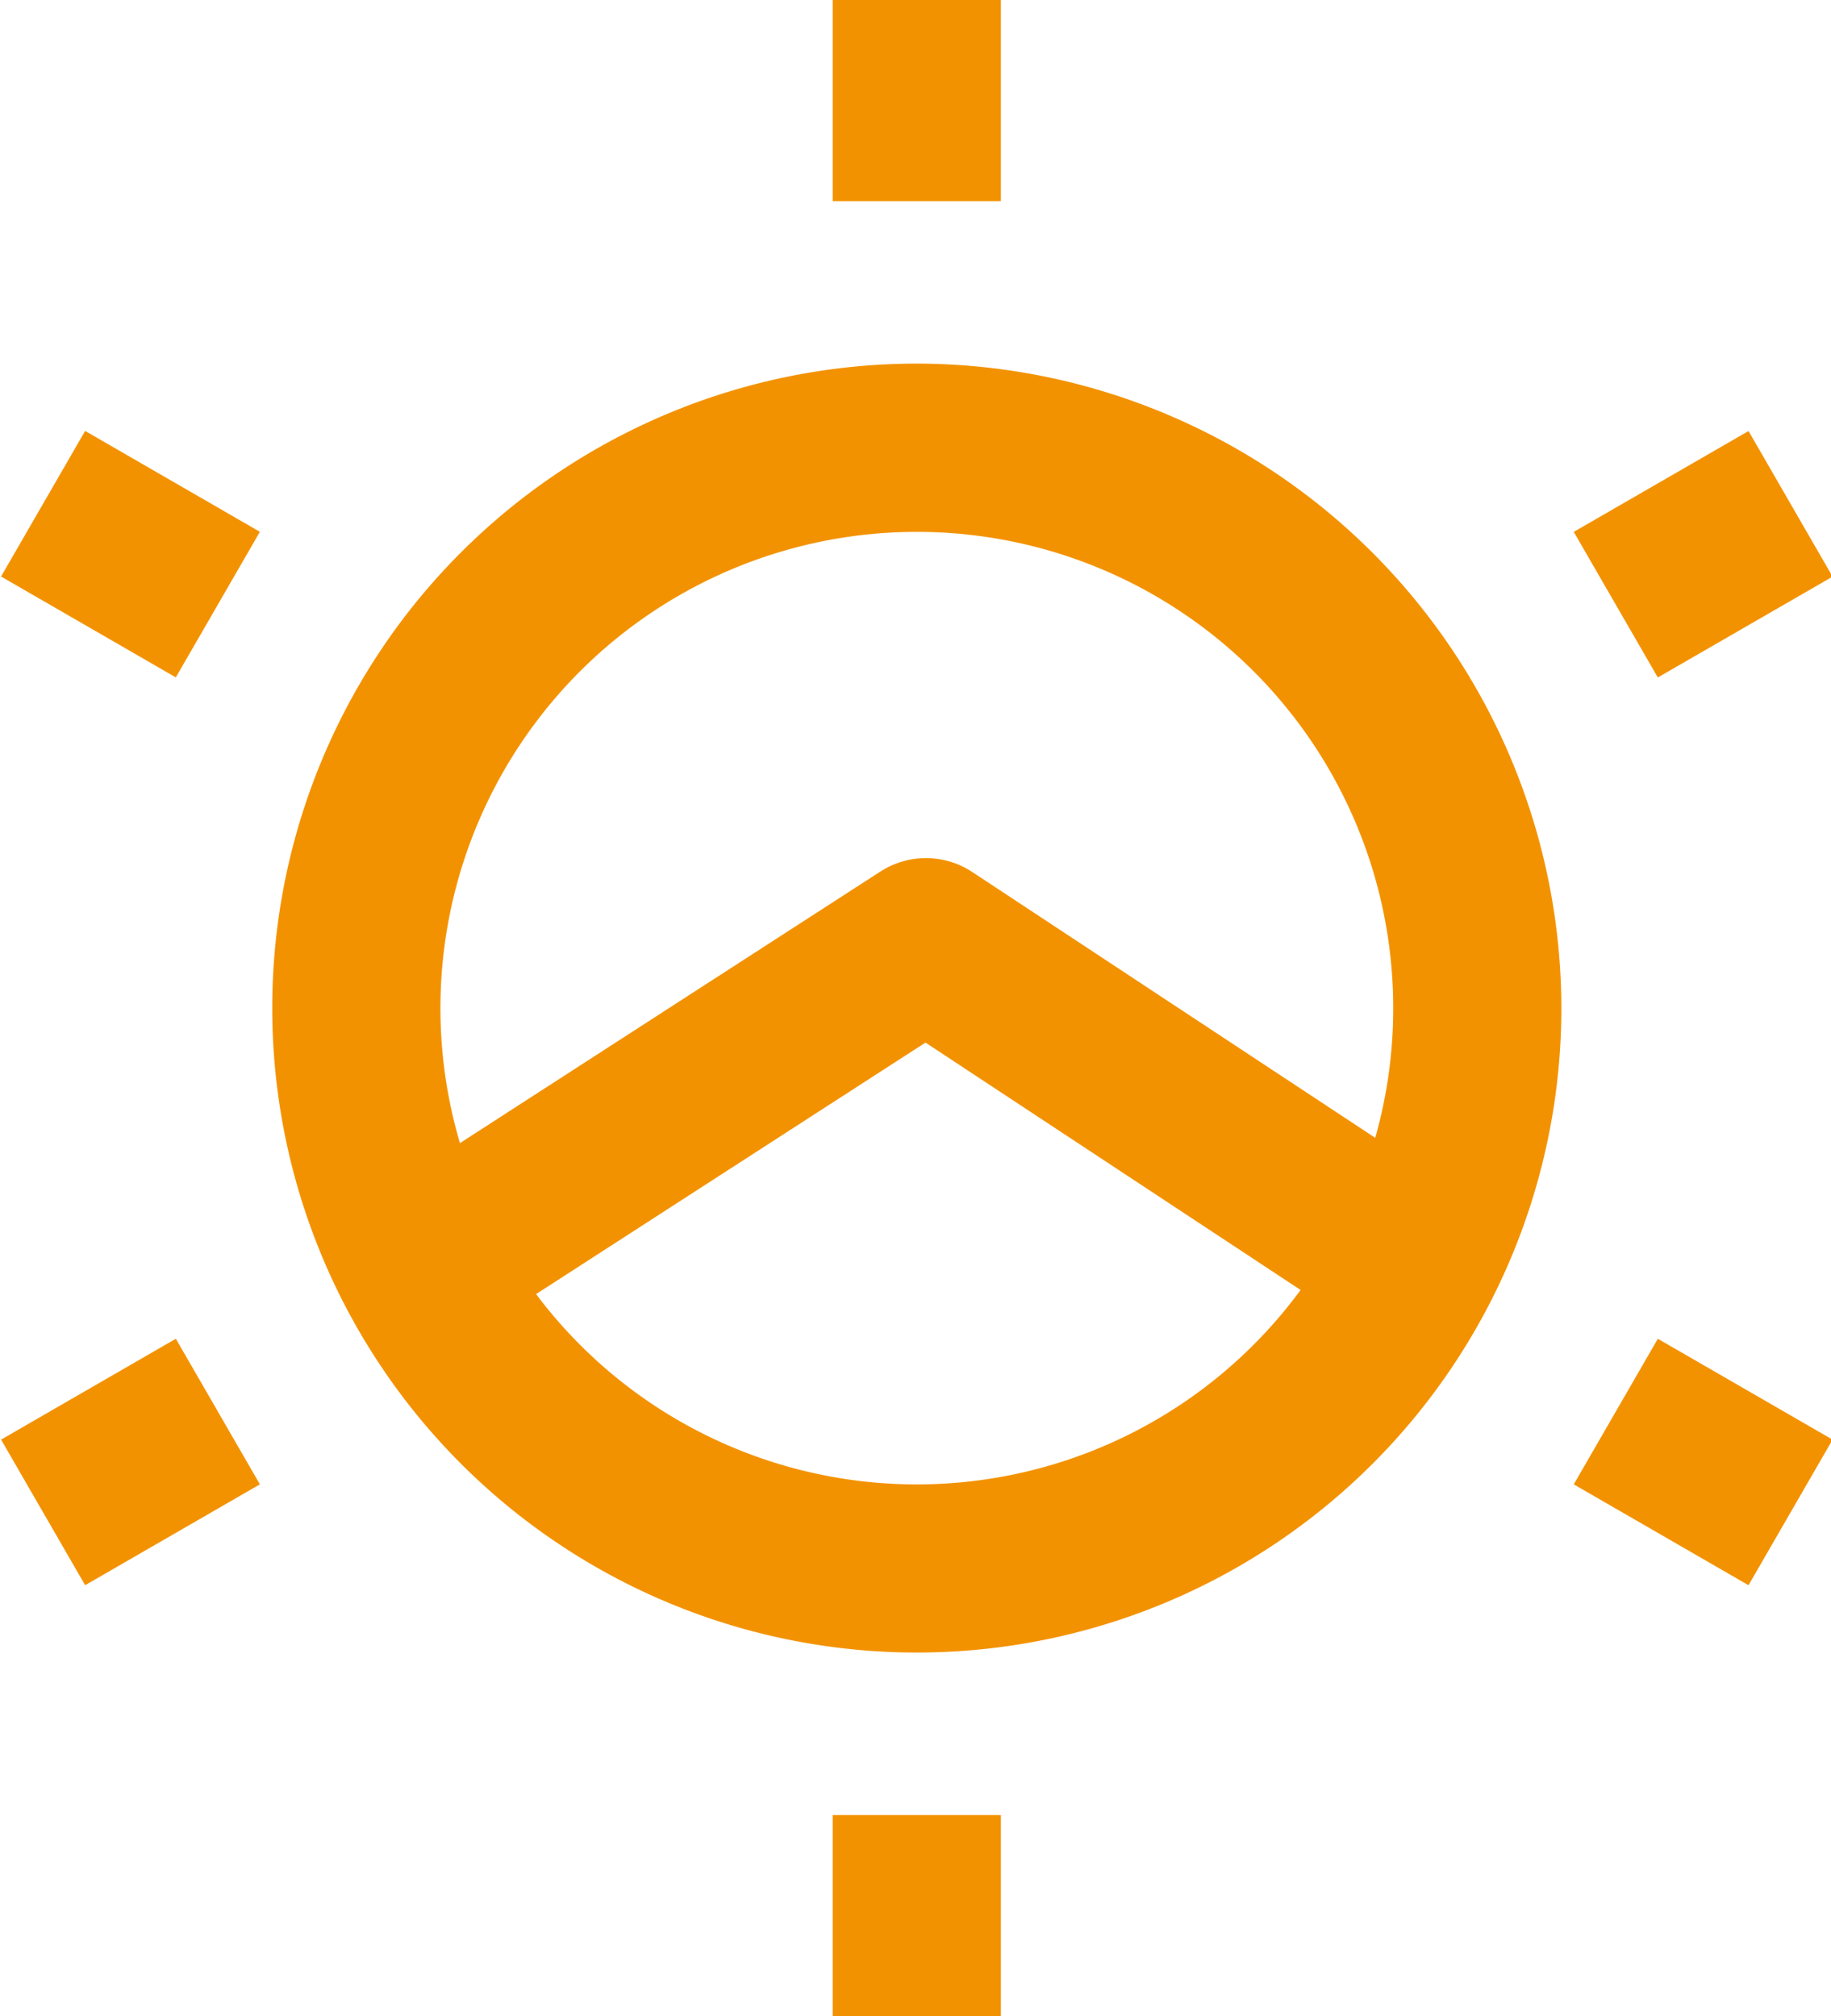
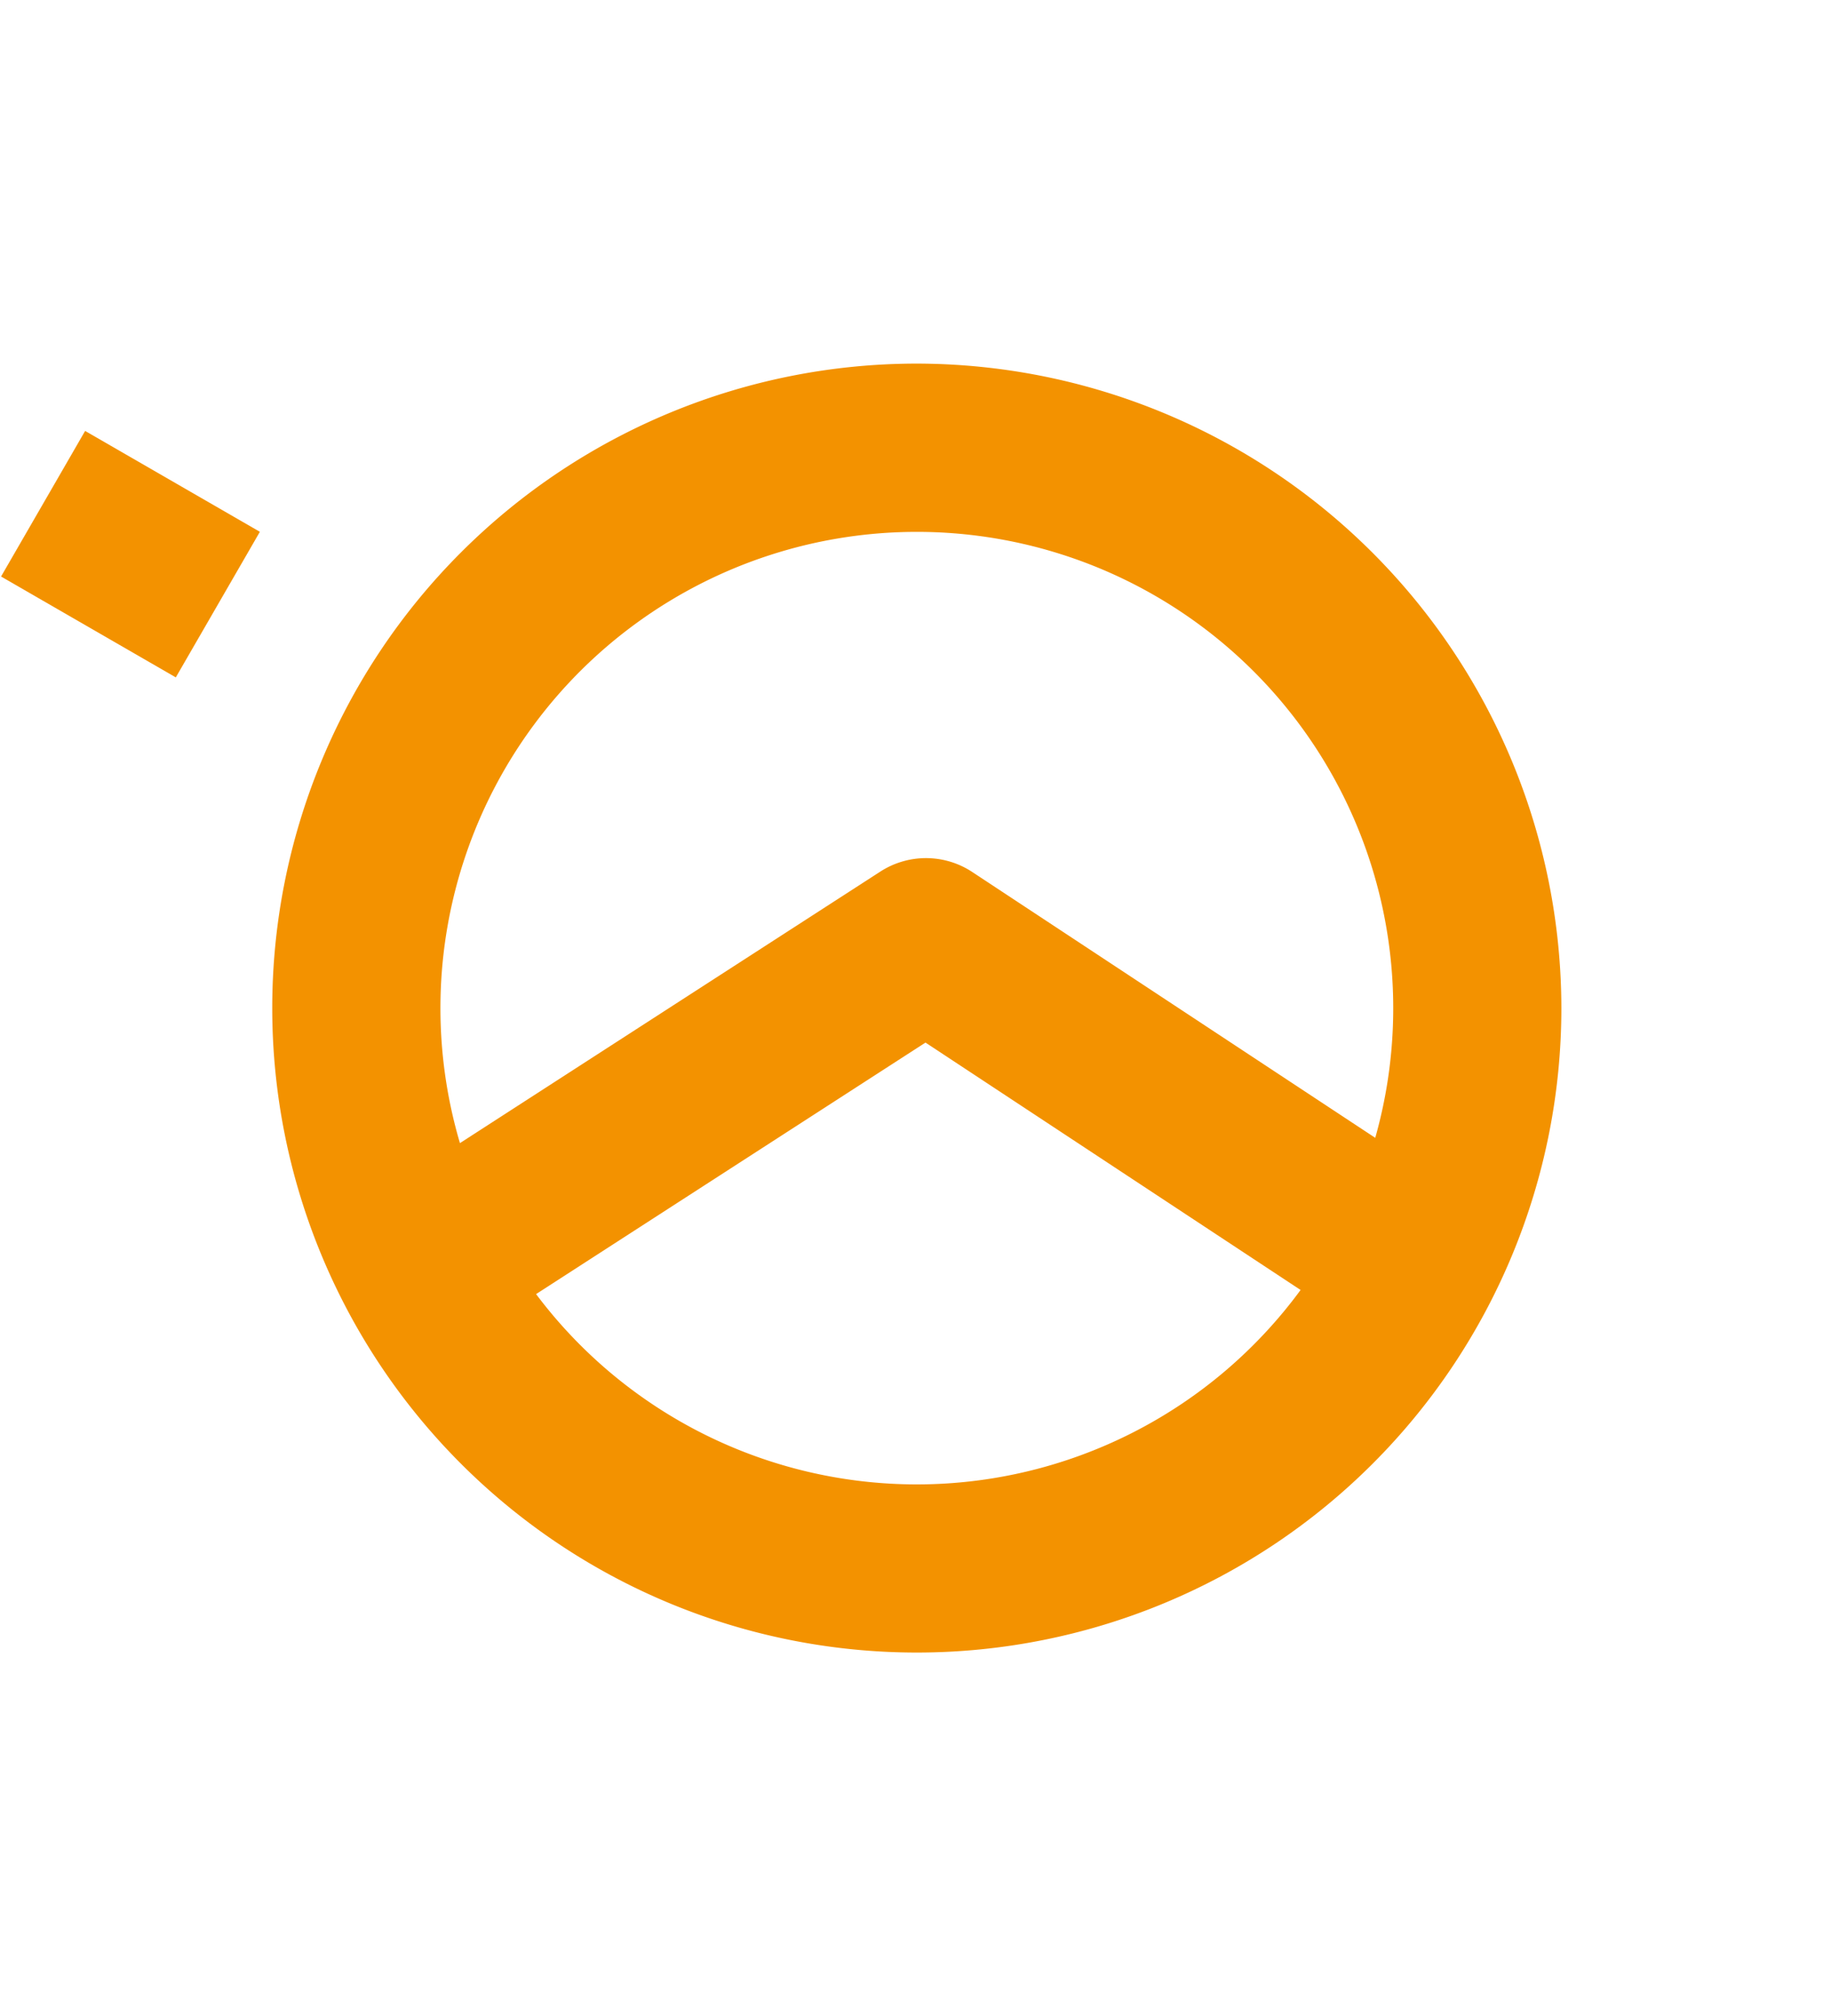
<svg xmlns="http://www.w3.org/2000/svg" data-name="1" height="77.2" preserveAspectRatio="xMidYMid meet" version="1.0" viewBox="14.9 11.4 70.1 77.2" width="70.1" zoomAndPan="magnify">
  <g id="change1_1">
    <path d="M50,25.323A24.677,24.677,0,1,0,74.677,50,24.704,24.704,0,0,0,50,25.323Zm0,42.916a18.223,18.223,0,0,1-14.576-7.287l14.909-9.631L64.693,60.794A18.225,18.225,0,0,1,50,68.239ZM67.551,54.968,52.124,44.79a3.219,3.219,0,0,0-3.519-.017L32.509,55.171a18.239,18.239,0,1,1,35.043-.204Z" fill="#f39200" />
  </g>
  <g id="change1_2">
-     <path d="M46.781 11.376H53.218V19.101H46.781z" fill="#f39200" />
-   </g>
+     </g>
  <g id="change1_3">
-     <path d="M16.033 64.162H23.758V70.599H16.033z" fill="#f39200" transform="rotate(-29.995 19.895 67.38)" />
-   </g>
+     </g>
  <g id="change1_4">
-     <path d="M46.781 80.9H53.218V88.625H46.781z" fill="#f39200" />
-   </g>
+     </g>
  <g id="change1_5">
-     <path d="M76.886 63.519H83.323V71.244H76.886z" fill="#f39200" transform="rotate(-60.001 80.105 67.38)" />
-   </g>
+     </g>
  <g id="change1_6">
-     <path d="M76.242 29.4H83.967V35.837H76.242z" fill="#f39200" transform="rotate(-29.991 80.113 32.618)" />
-   </g>
+     </g>
  <g id="change1_7">
    <path d="M16.677 28.757H23.114V36.482H16.677z" fill="#f39200" transform="rotate(-60.001 19.895 32.62)" />
  </g>
</svg>